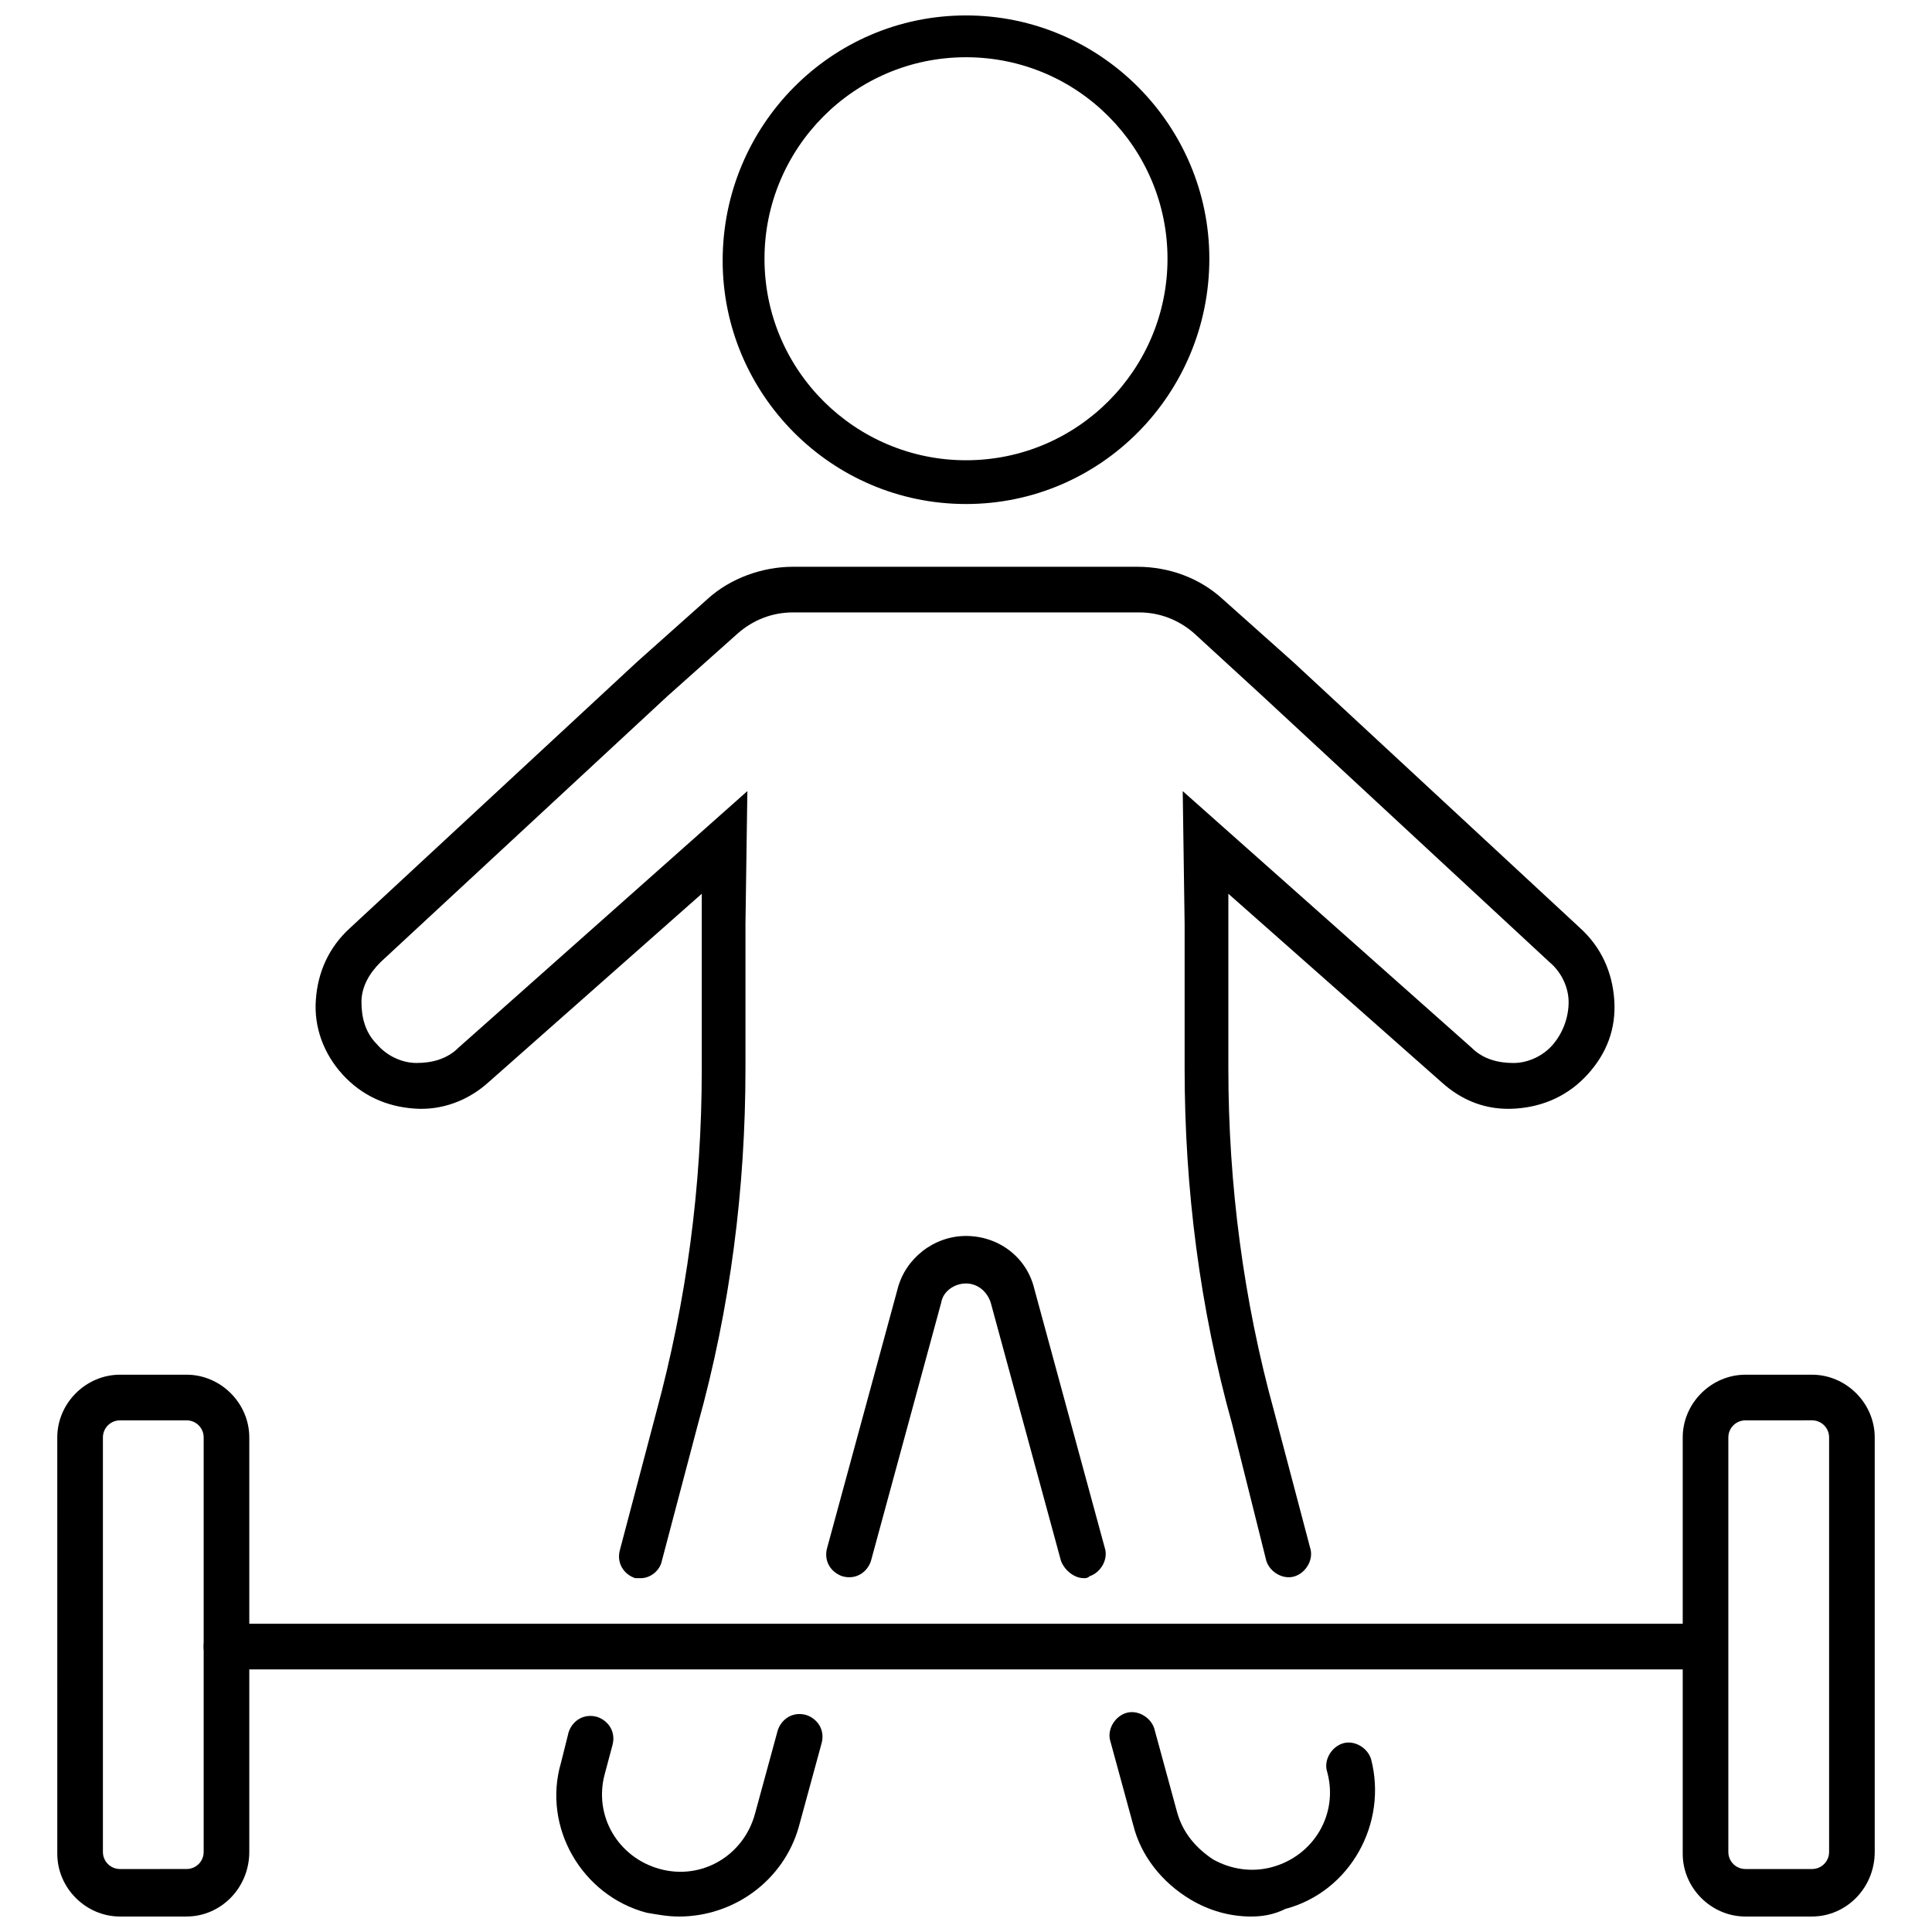
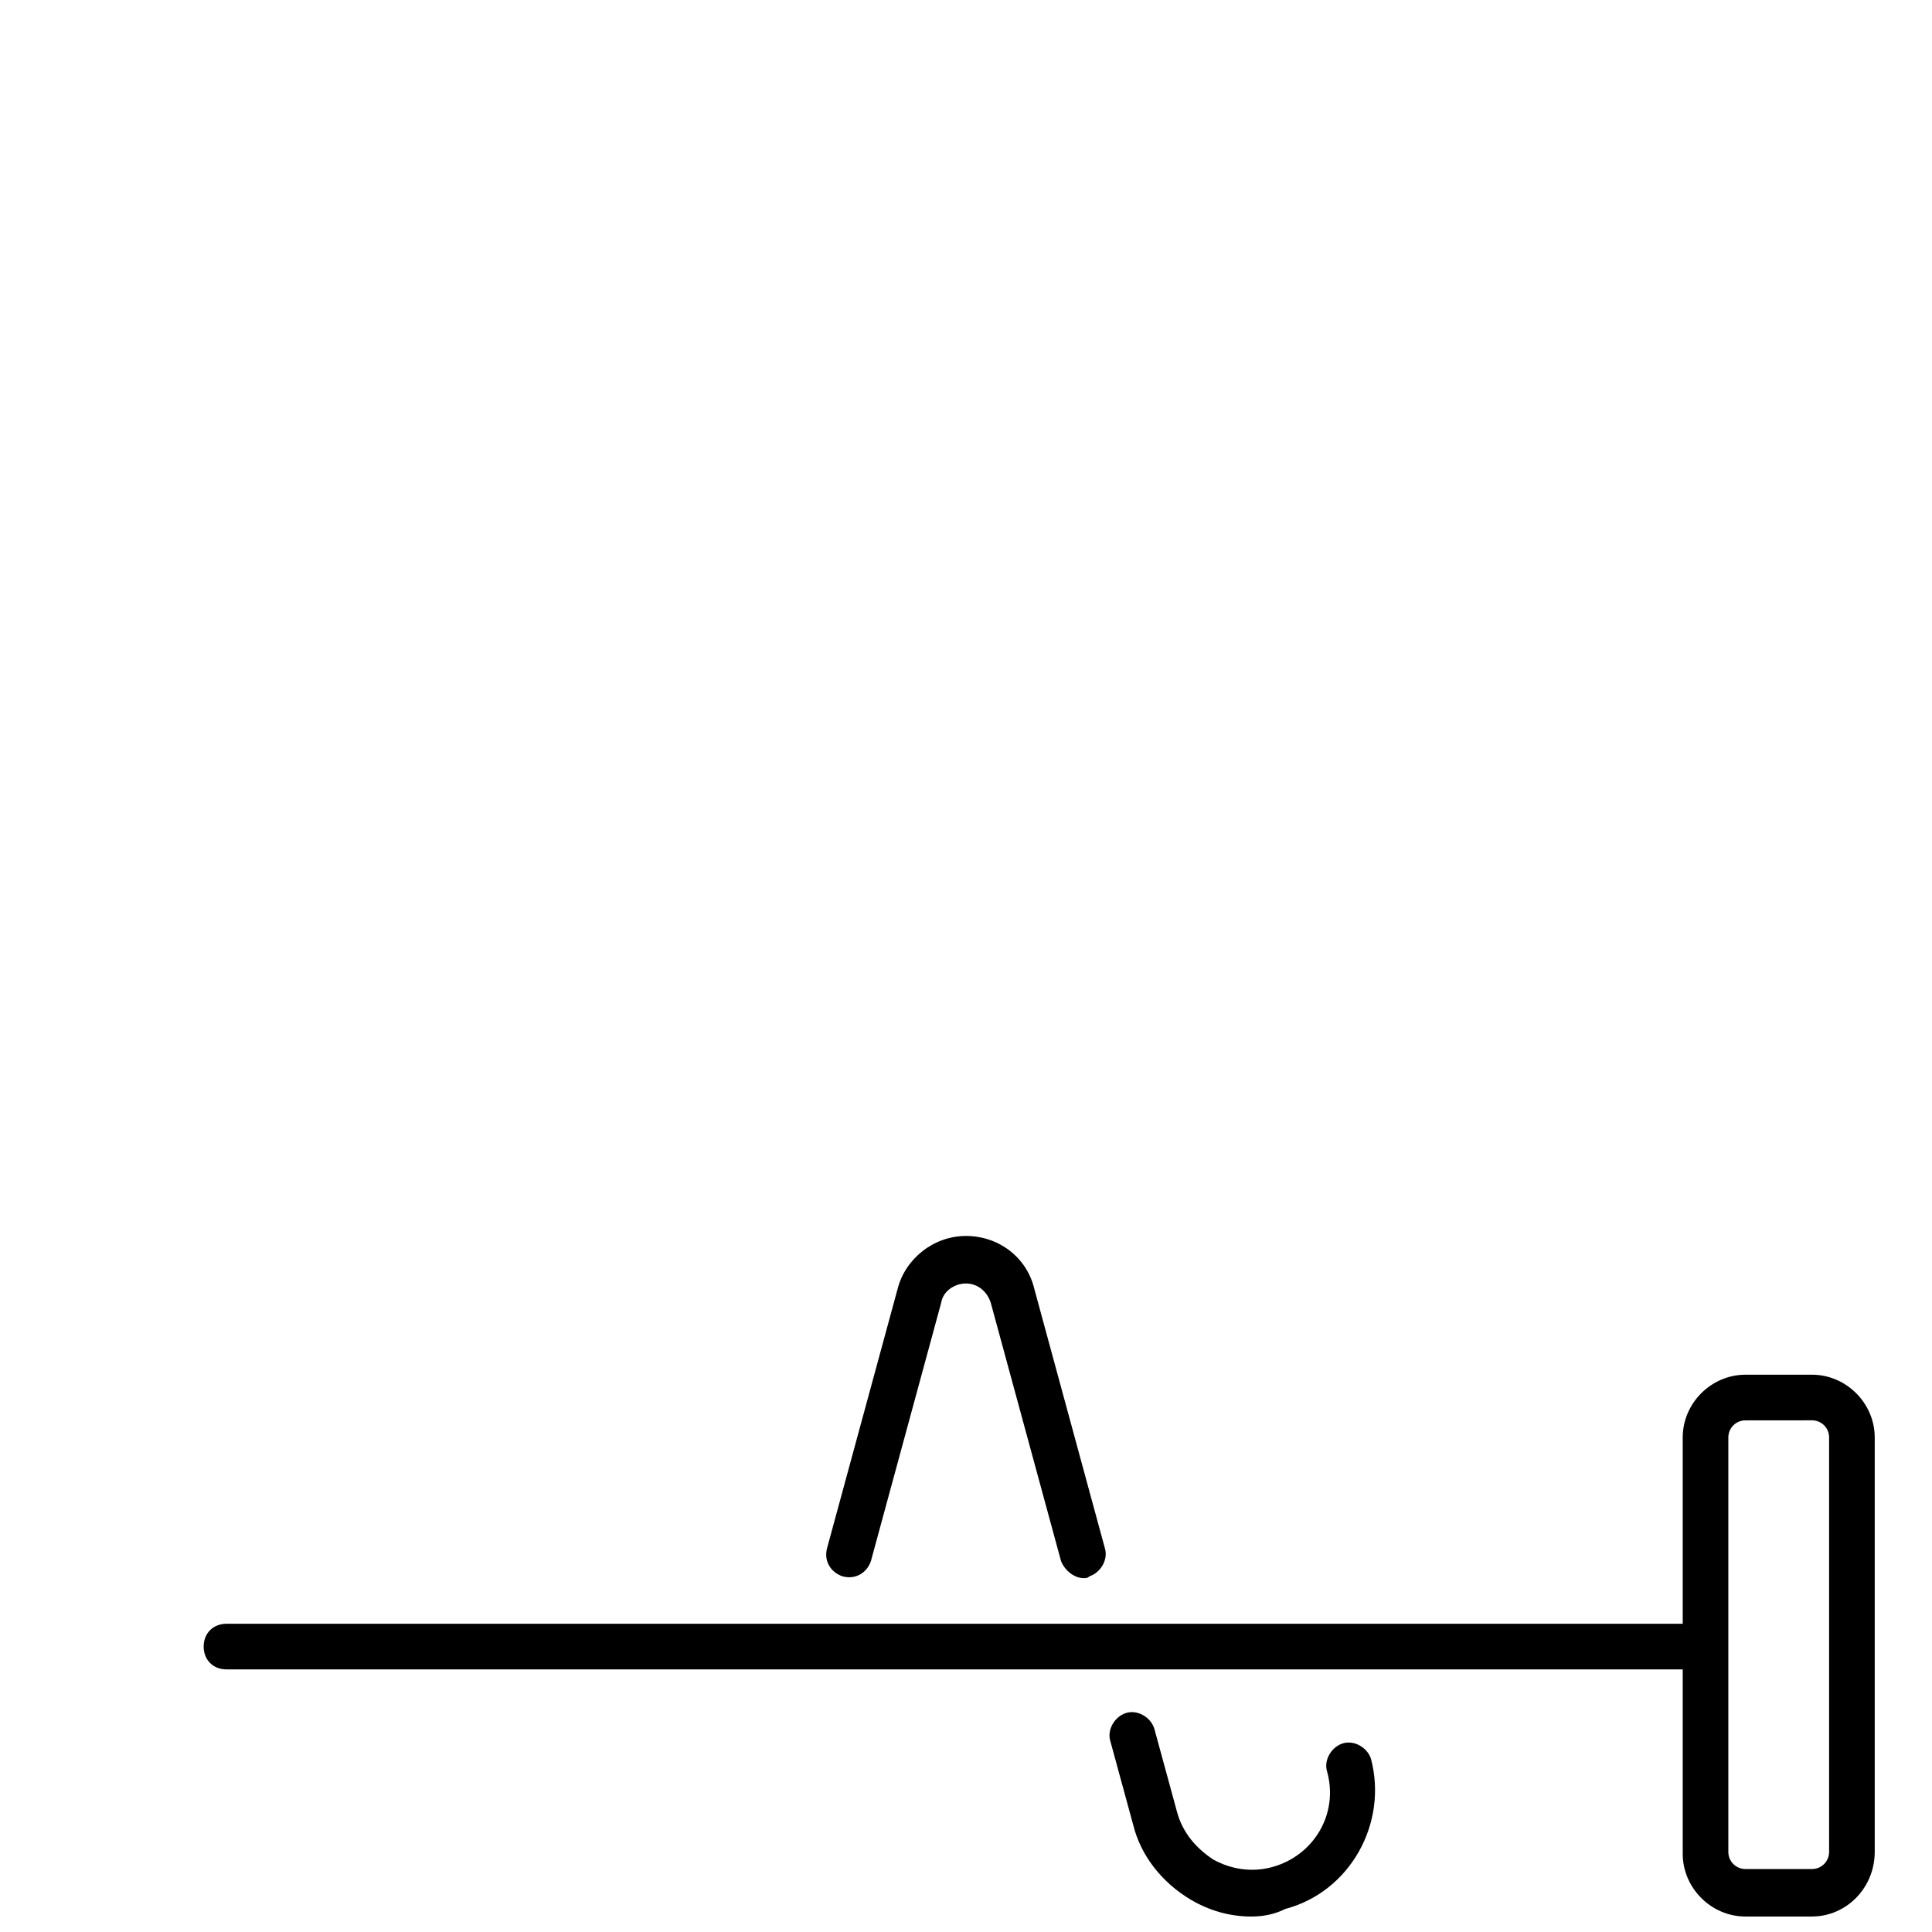
<svg xmlns="http://www.w3.org/2000/svg" width="800px" height="800px" version="1.1" viewBox="144 144 512 512">
  <defs>
    <clipPath id="e">
      <path d="m589 508h52v143.9h-52z" />
    </clipPath>
    <clipPath id="d">
-       <path d="m159 508h52v143.9h-52z" />
-     </clipPath>
+       </clipPath>
    <clipPath id="c">
      <path d="m438 597h71v54.902h-71z" />
    </clipPath>
    <clipPath id="b">
      <path d="m291 598h71v53.902h-71z" />
    </clipPath>
    <clipPath id="a">
      <path d="m335 148.09h130v129.91h-130z" />
    </clipPath>
  </defs>
  <path d="m595.98 586.41h-391.96c-3.527 0-6.047-2.519-6.047-6.047s2.519-6.047 6.047-6.047h391.46c3.527 0 6.047 2.519 6.047 6.047 0.504 3.027-2.519 6.047-5.543 6.047z" />
  <g clip-path="url(#e)">
    <path d="m624.2 651.9h-17.637c-9.07 0-16.625-7.559-16.625-16.625v-110.34c0-9.07 7.559-16.625 16.625-16.625h17.633c9.07 0 16.625 7.559 16.625 16.625v109.83c0.004 9.574-7.555 17.129-16.621 17.129zm-17.637-131.49c-2.519 0-4.535 2.016-4.535 4.535v109.83c0 2.519 2.016 4.535 4.535 4.535h17.633c2.519 0 4.535-2.016 4.535-4.535v-109.84c0-2.519-2.016-4.535-4.535-4.535z" />
  </g>
  <g clip-path="url(#d)">
    <path d="m193.44 651.9h-17.633c-9.07 0-16.625-7.559-16.625-16.625l-0.004-110.34c0-9.07 7.559-16.625 16.625-16.625h17.637c9.07 0 16.625 7.559 16.625 16.625v109.83c0 9.574-7.559 17.129-16.625 17.129zm-17.633-131.49c-2.519 0-4.535 2.016-4.535 4.535v109.83c0 2.519 2.016 4.535 4.535 4.535l17.633-0.004c2.519 0 4.535-2.016 4.535-4.535v-109.83c0-2.519-2.016-4.535-4.535-4.535z" />
  </g>
  <g clip-path="url(#c)">
    <path d="m475.57 651.9c-5.543 0-11.082-1.512-16.121-4.535-7.559-4.535-13.098-11.586-15.113-19.648l-6.047-22.168c-1.008-3.023 1.008-6.551 4.031-7.559 3.023-1.008 6.551 1.008 7.559 4.031l6.047 22.168c1.512 5.543 5.039 9.574 9.574 12.594 4.535 2.519 10.078 3.527 15.617 2.016 11.082-3.023 17.633-14.105 14.609-25.191-1.008-3.023 1.008-6.551 4.031-7.559 3.023-1.008 6.551 1.008 7.559 4.031 4.535 17.129-5.543 35.266-22.672 39.801-3.027 1.516-6.051 2.019-9.074 2.019z" />
  </g>
  <path d="m431.23 562.23c-2.519 0-5.039-2.016-6.047-4.535l-18.641-68.52c-1.008-3.023-3.527-5.039-6.551-5.039-3.023 0-6.047 2.016-6.551 5.039l-18.637 68.52c-1.008 3.023-4.031 5.039-7.559 4.031-3.023-1.008-5.039-4.031-4.031-7.559l18.641-68.52c2.016-8.062 9.574-14.105 18.137-14.105 8.566 0 16.121 5.543 18.137 14.105l18.641 68.52c1.008 3.023-1.008 6.551-4.031 7.559-0.5 0.504-1.004 0.504-1.508 0.504z" />
  <g clip-path="url(#b)">
-     <path d="m323.92 651.9c-3.023 0-5.543-0.504-8.566-1.008-17.129-4.535-27.711-22.672-22.672-39.801l2.016-8.062c1.008-3.023 4.031-5.039 7.559-4.031 3.023 1.008 5.039 4.031 4.031 7.559l-2.016 7.559c-3.023 11.082 3.527 22.168 14.609 25.191 11.082 3.023 22.168-3.527 25.191-14.609l6.047-22.168c1.008-3.023 4.031-5.039 7.559-4.031 3.023 1.008 5.039 4.031 4.031 7.559l-6.047 22.168c-4.031 14.105-17.129 23.676-31.742 23.676z" />
-   </g>
-   <path d="m313.85 562.23h-1.512c-3.023-1.008-5.039-4.031-4.031-7.559l9.574-36.273c8.062-29.727 12.09-59.953 12.09-90.688v-46.855l-56.426 49.879c-5.543 5.039-12.594 7.559-19.648 7.055-7.559-0.504-14.105-3.527-19.145-9.07-5.039-5.543-7.559-12.594-7.055-19.648 0.504-7.559 3.527-14.105 9.07-19.145l76.074-70.535 18.641-16.625c6.047-5.543 14.609-8.566 22.672-8.566h91.191c8.566 0 16.625 3.023 22.672 8.566l18.641 16.625 76.074 70.535c5.543 5.039 8.566 11.586 9.07 19.145 0.504 7.559-2.016 14.105-7.055 19.648-5.039 5.543-11.586 8.566-19.145 9.07-7.559 0.504-14.105-2.016-19.648-7.055l-56.426-49.879v46.352c0 30.73 4.031 61.465 12.09 90.688l9.574 36.273c1.008 3.023-1.008 6.551-4.031 7.559-3.023 1.008-6.551-1.008-7.559-4.031l-9.07-36.273c-8.566-30.73-12.594-62.473-12.594-94.211v-38.289l-0.504-35.266 76.578 68.016c3.023 3.023 7.055 4.031 11.082 4.031 4.031 0 8.062-2.016 10.578-5.039 2.519-3.023 4.031-7.055 4.031-11.082 0-4.031-2.016-8.062-5.039-10.578l-76.074-70.535-18.133-16.633c-4.031-3.527-9.07-5.543-14.609-5.543h-91.695c-5.543 0-10.578 2.016-14.609 5.543l-18.641 16.625-76.074 70.535c-3.023 3.023-5.039 6.551-5.039 10.578 0 4.031 1.008 8.062 4.031 11.082 2.519 3.023 6.551 5.039 10.578 5.039 4.031 0 8.062-1.008 11.082-4.031l76.578-68.016-0.504 35.266v38.289c0 31.738-4.031 63.48-12.594 94.211l-9.574 36.273c-0.5 2.527-3.019 4.543-5.539 4.543z" />
+     </g>
  <g clip-path="url(#a)">
-     <path d="m400 277.57c-35.77 0-64.488-29.223-64.488-64.488 0-35.77 28.715-64.992 64.488-64.992 35.77 0 64.488 29.223 64.488 64.488-0.004 35.77-28.719 64.992-64.488 64.992zm0-118.4c-29.727 0-53.402 24.184-53.402 53.402 0 29.727 24.184 53.402 53.402 53.402 29.727 0 53.402-24.184 53.402-53.402s-23.68-53.402-53.402-53.402z" />
-   </g>
+     </g>
</svg>